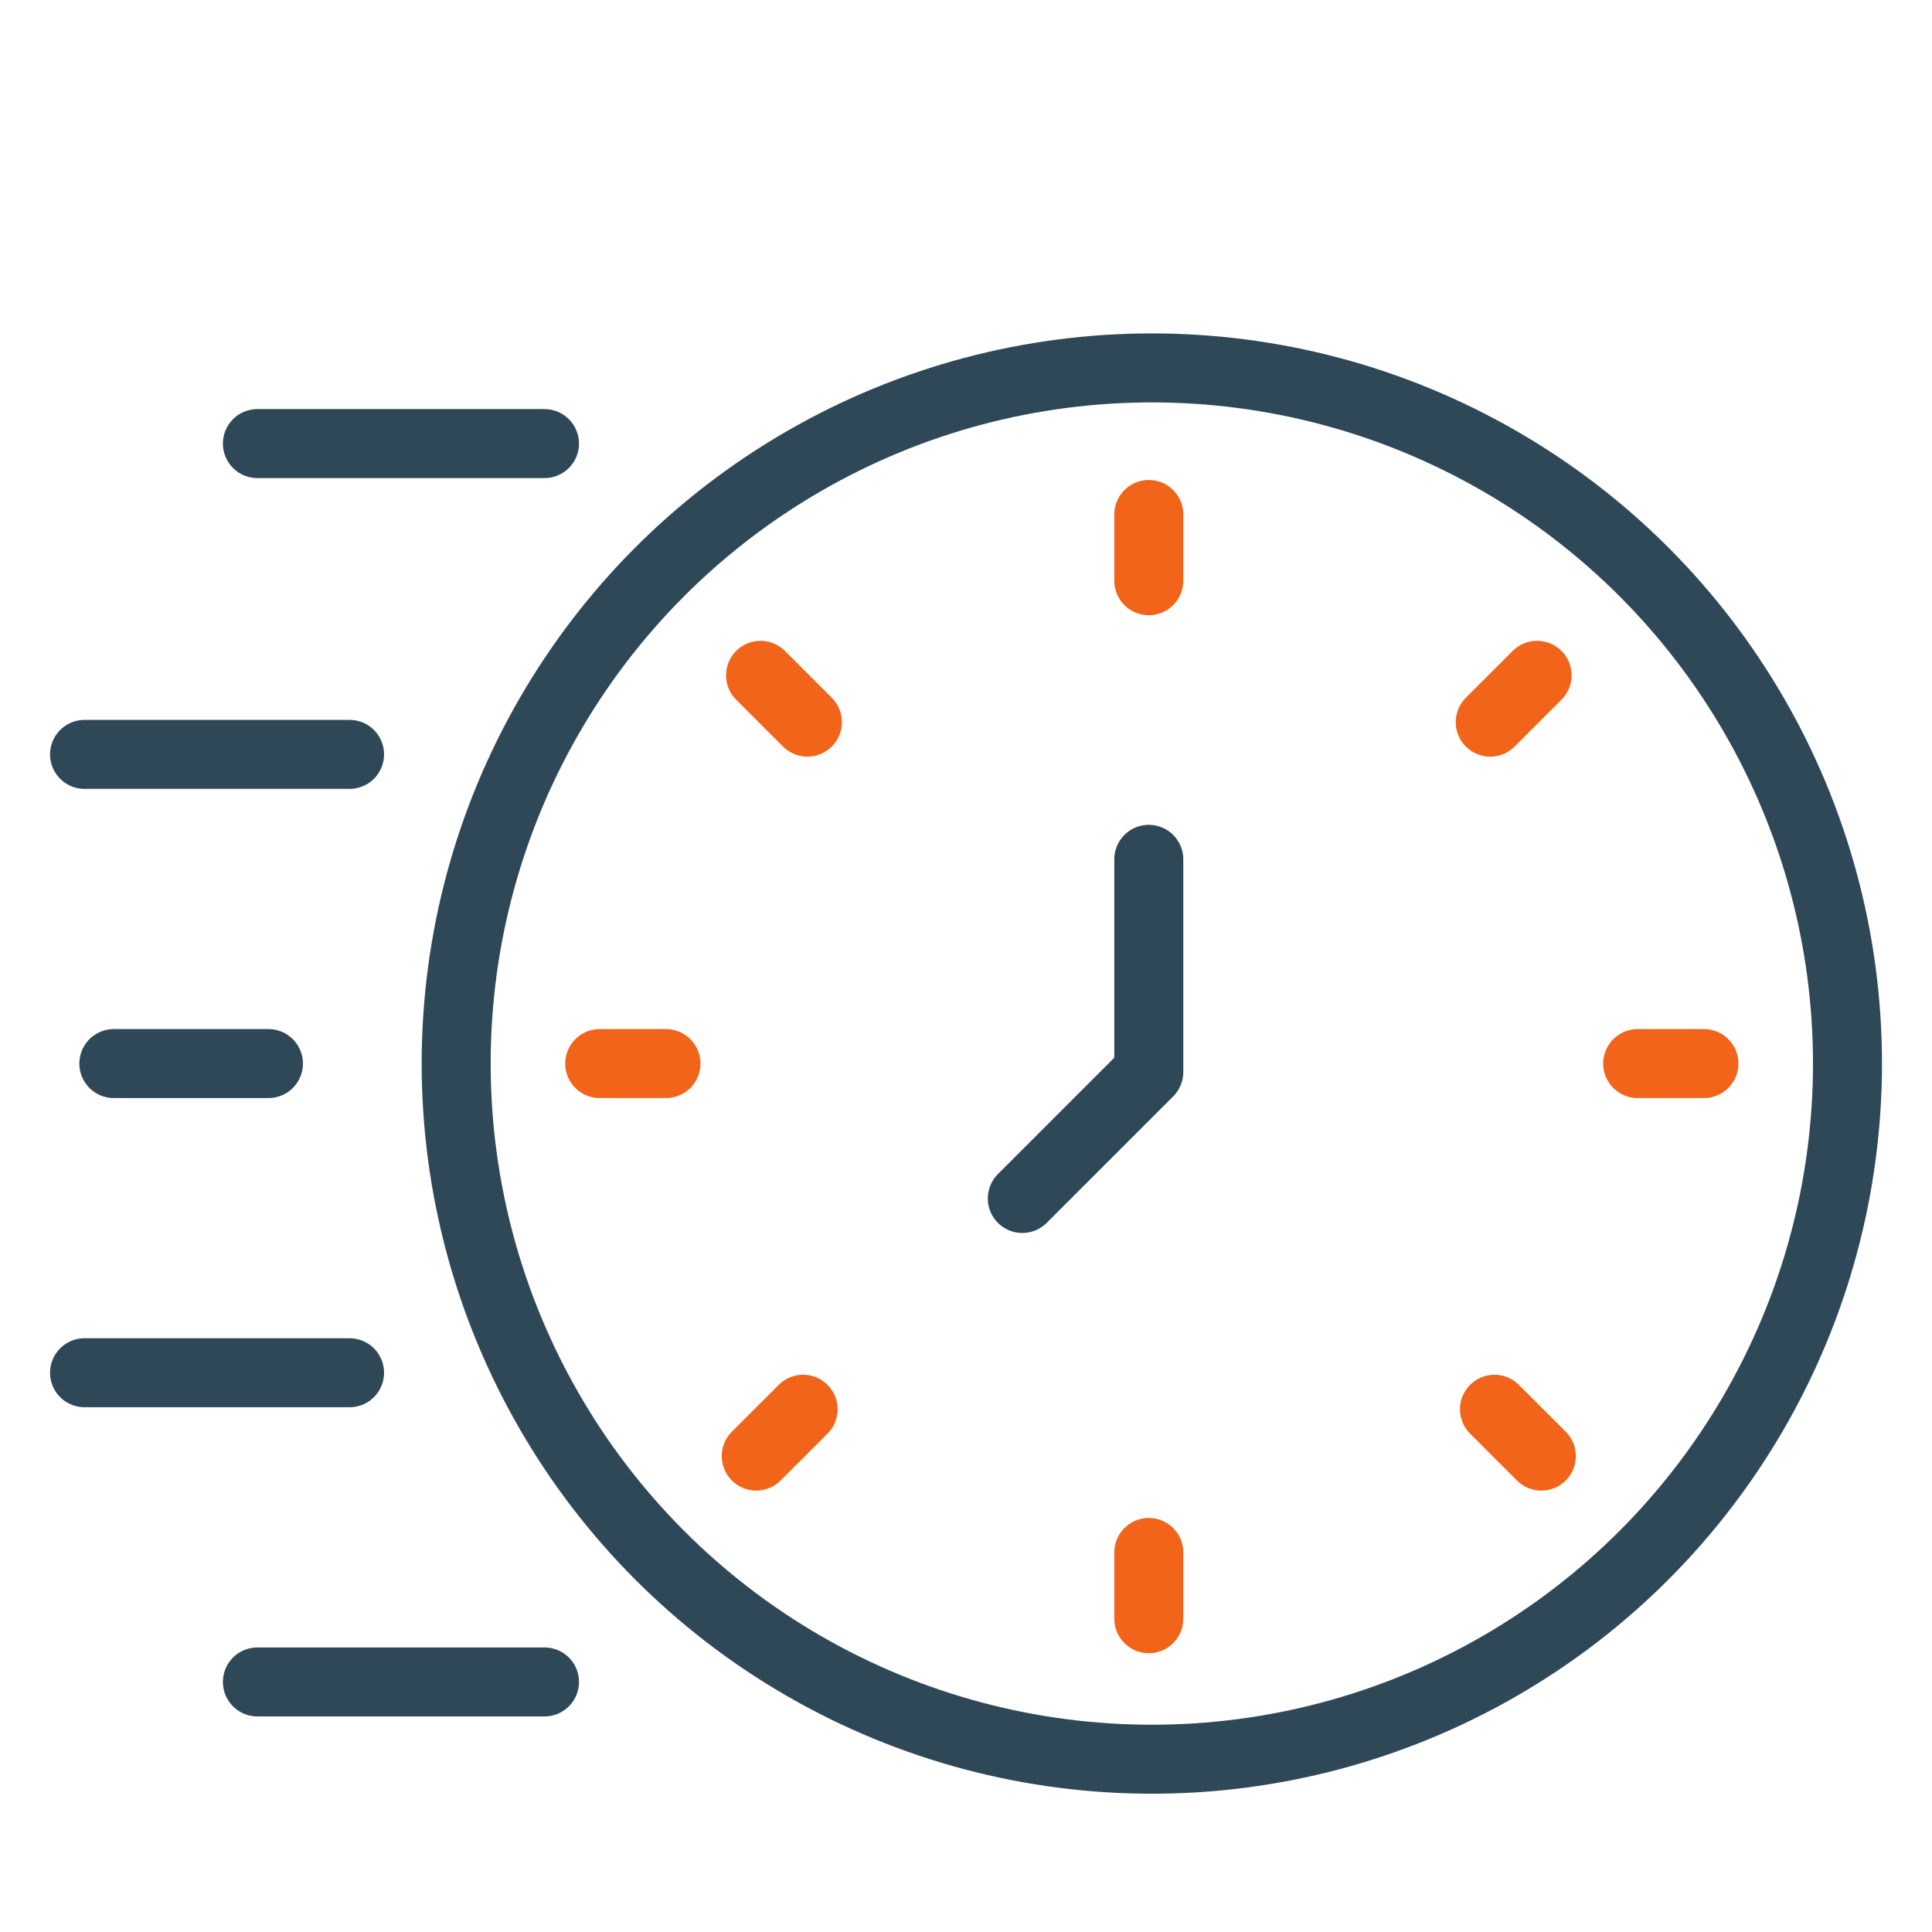
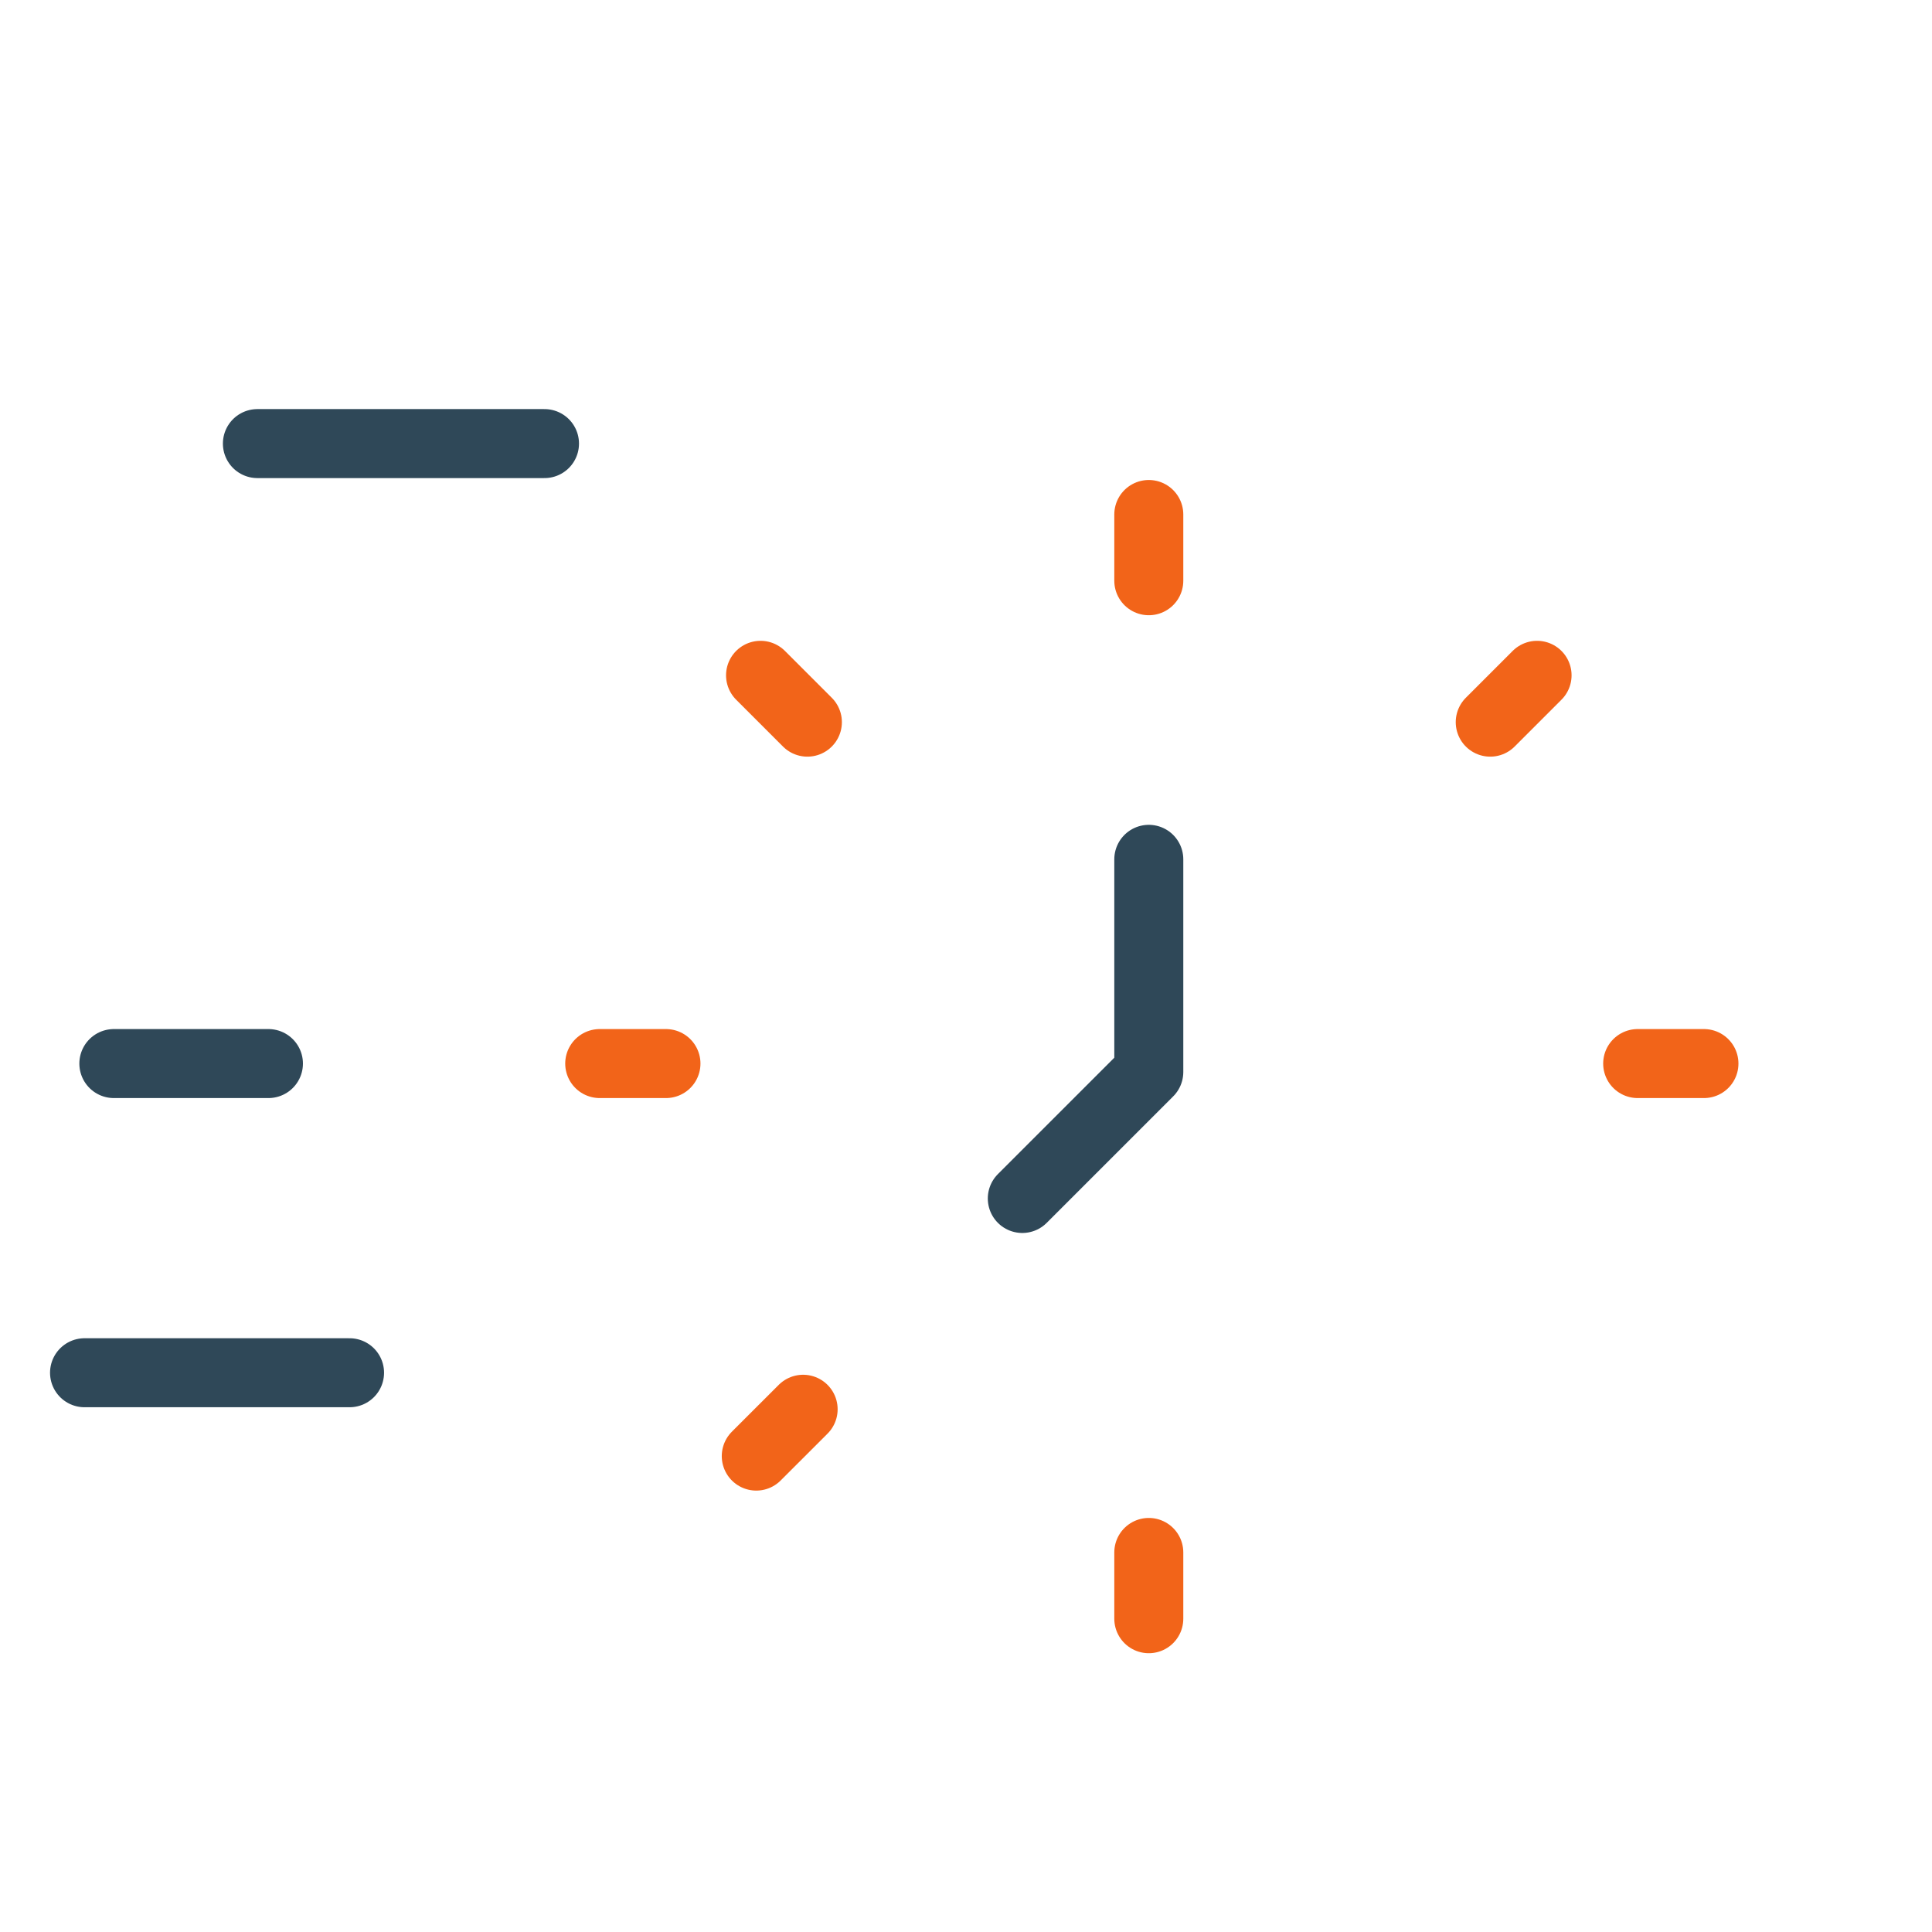
<svg xmlns="http://www.w3.org/2000/svg" width="70" height="70" viewBox="0 0 70 70" fill="none">
-   <ellipse cx="41.733" cy="38.535" rx="25.205" ry="25.205" stroke="#2F4858" stroke-width="2.5" />
  <path d="M21.729 38.535H24.129" stroke="#F26419" stroke-width="2.5" stroke-linecap="round" stroke-linejoin="round" />
  <path d="M59.336 38.535H61.737" stroke="#F26419" stroke-width="2.5" stroke-linecap="round" stroke-linejoin="round" />
  <path d="M27.556 24.468L29.253 26.165" stroke="#F26419" stroke-width="2.5" stroke-linecap="round" stroke-linejoin="round" />
-   <path d="M54.148 51.06L55.846 52.758" stroke="#F26419" stroke-width="2.5" stroke-linecap="round" stroke-linejoin="round" />
  <path d="M55.691 24.468L53.994 26.165" stroke="#F26419" stroke-width="2.5" stroke-linecap="round" stroke-linejoin="round" />
  <path d="M29.099 51.06L27.401 52.757" stroke="#F26419" stroke-width="2.5" stroke-linecap="round" stroke-linejoin="round" />
  <path d="M41.623 18.641V21.041" stroke="#F26419" stroke-width="2.5" stroke-linecap="round" stroke-linejoin="round" />
  <path d="M41.623 56.248V58.649" stroke="#F26419" stroke-width="2.5" stroke-linecap="round" stroke-linejoin="round" />
  <path d="M37.04 43.423L41.623 38.84V31.135" stroke="#2F4858" stroke-width="2.5" stroke-linecap="round" stroke-linejoin="round" />
  <path d="M19.728 16.072H9.326" stroke="#2F4858" stroke-width="2.5" stroke-linecap="round" stroke-linejoin="round" />
-   <path d="M19.728 60.94H9.326" stroke="#2F4858" stroke-width="2.5" stroke-linecap="round" stroke-linejoin="round" />
  <path d="M12.665 49.737H3.063" stroke="#2F4858" stroke-width="2.5" stroke-linecap="round" stroke-linejoin="round" />
  <path d="M9.726 38.535H4.125" stroke="#2F4858" stroke-width="2.5" stroke-linecap="round" stroke-linejoin="round" />
-   <path d="M12.665 27.333H3.063" stroke="#2F4858" stroke-width="2.5" stroke-linecap="round" stroke-linejoin="round" />
</svg>